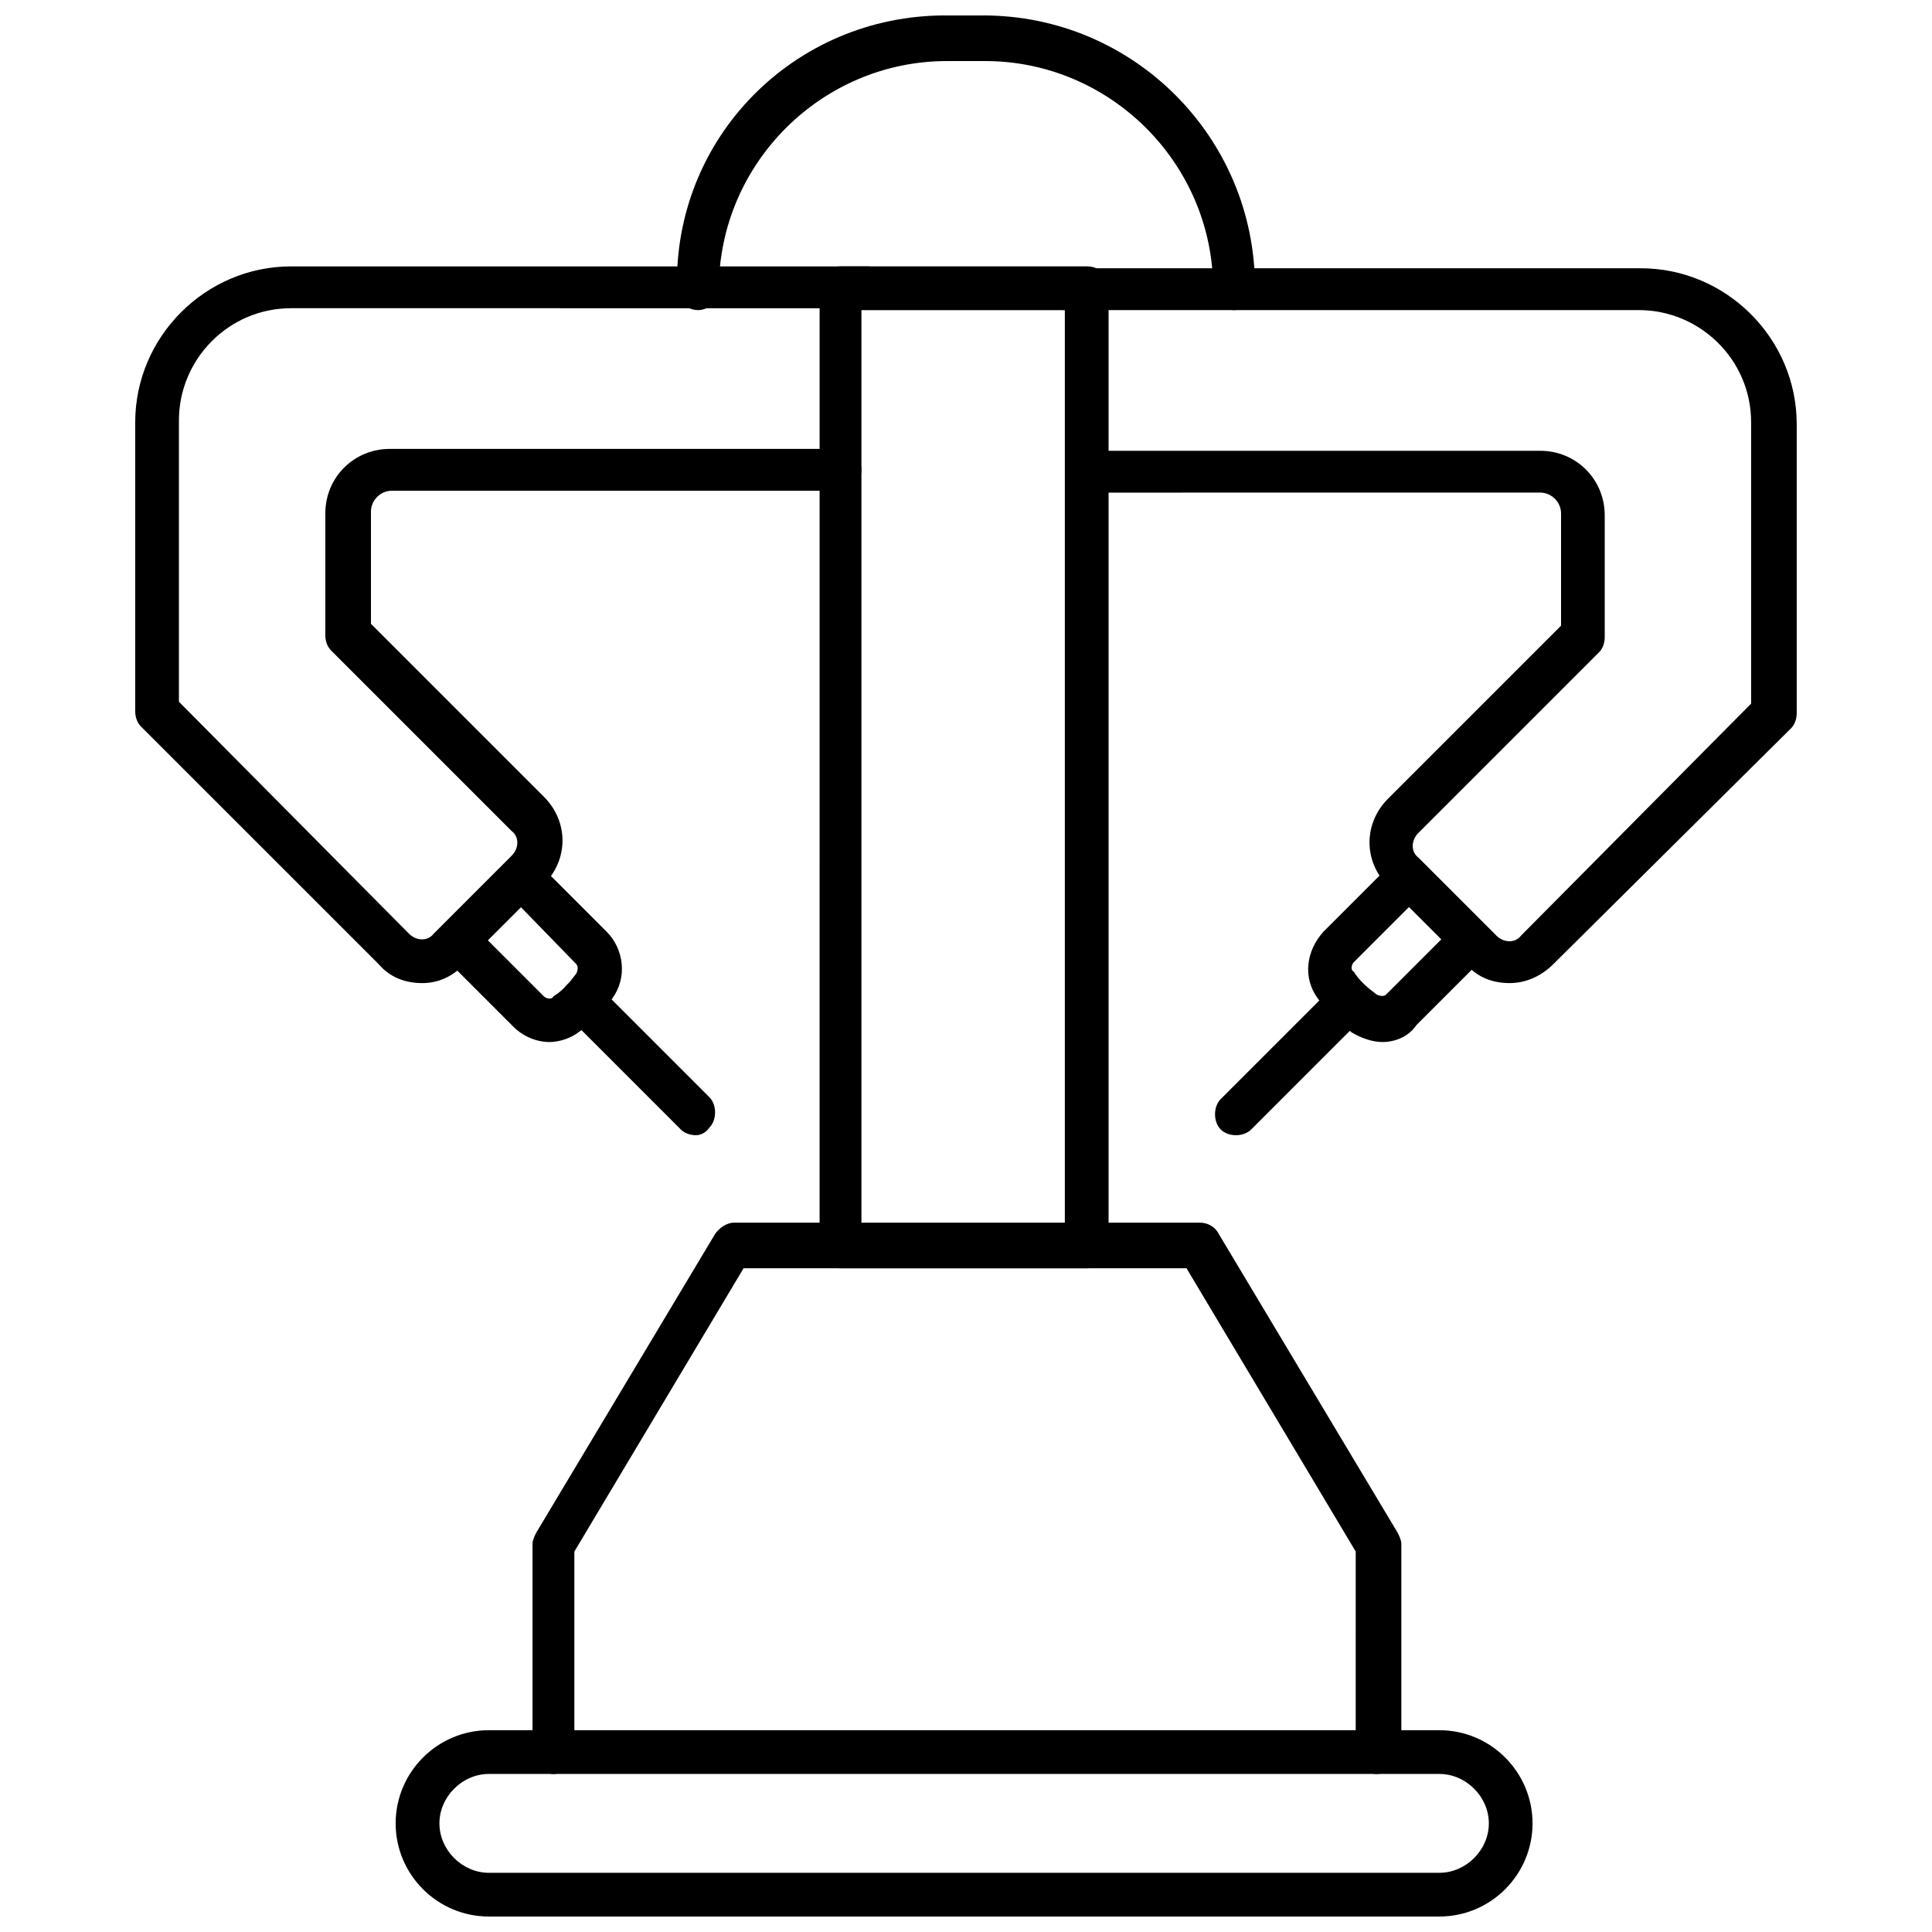
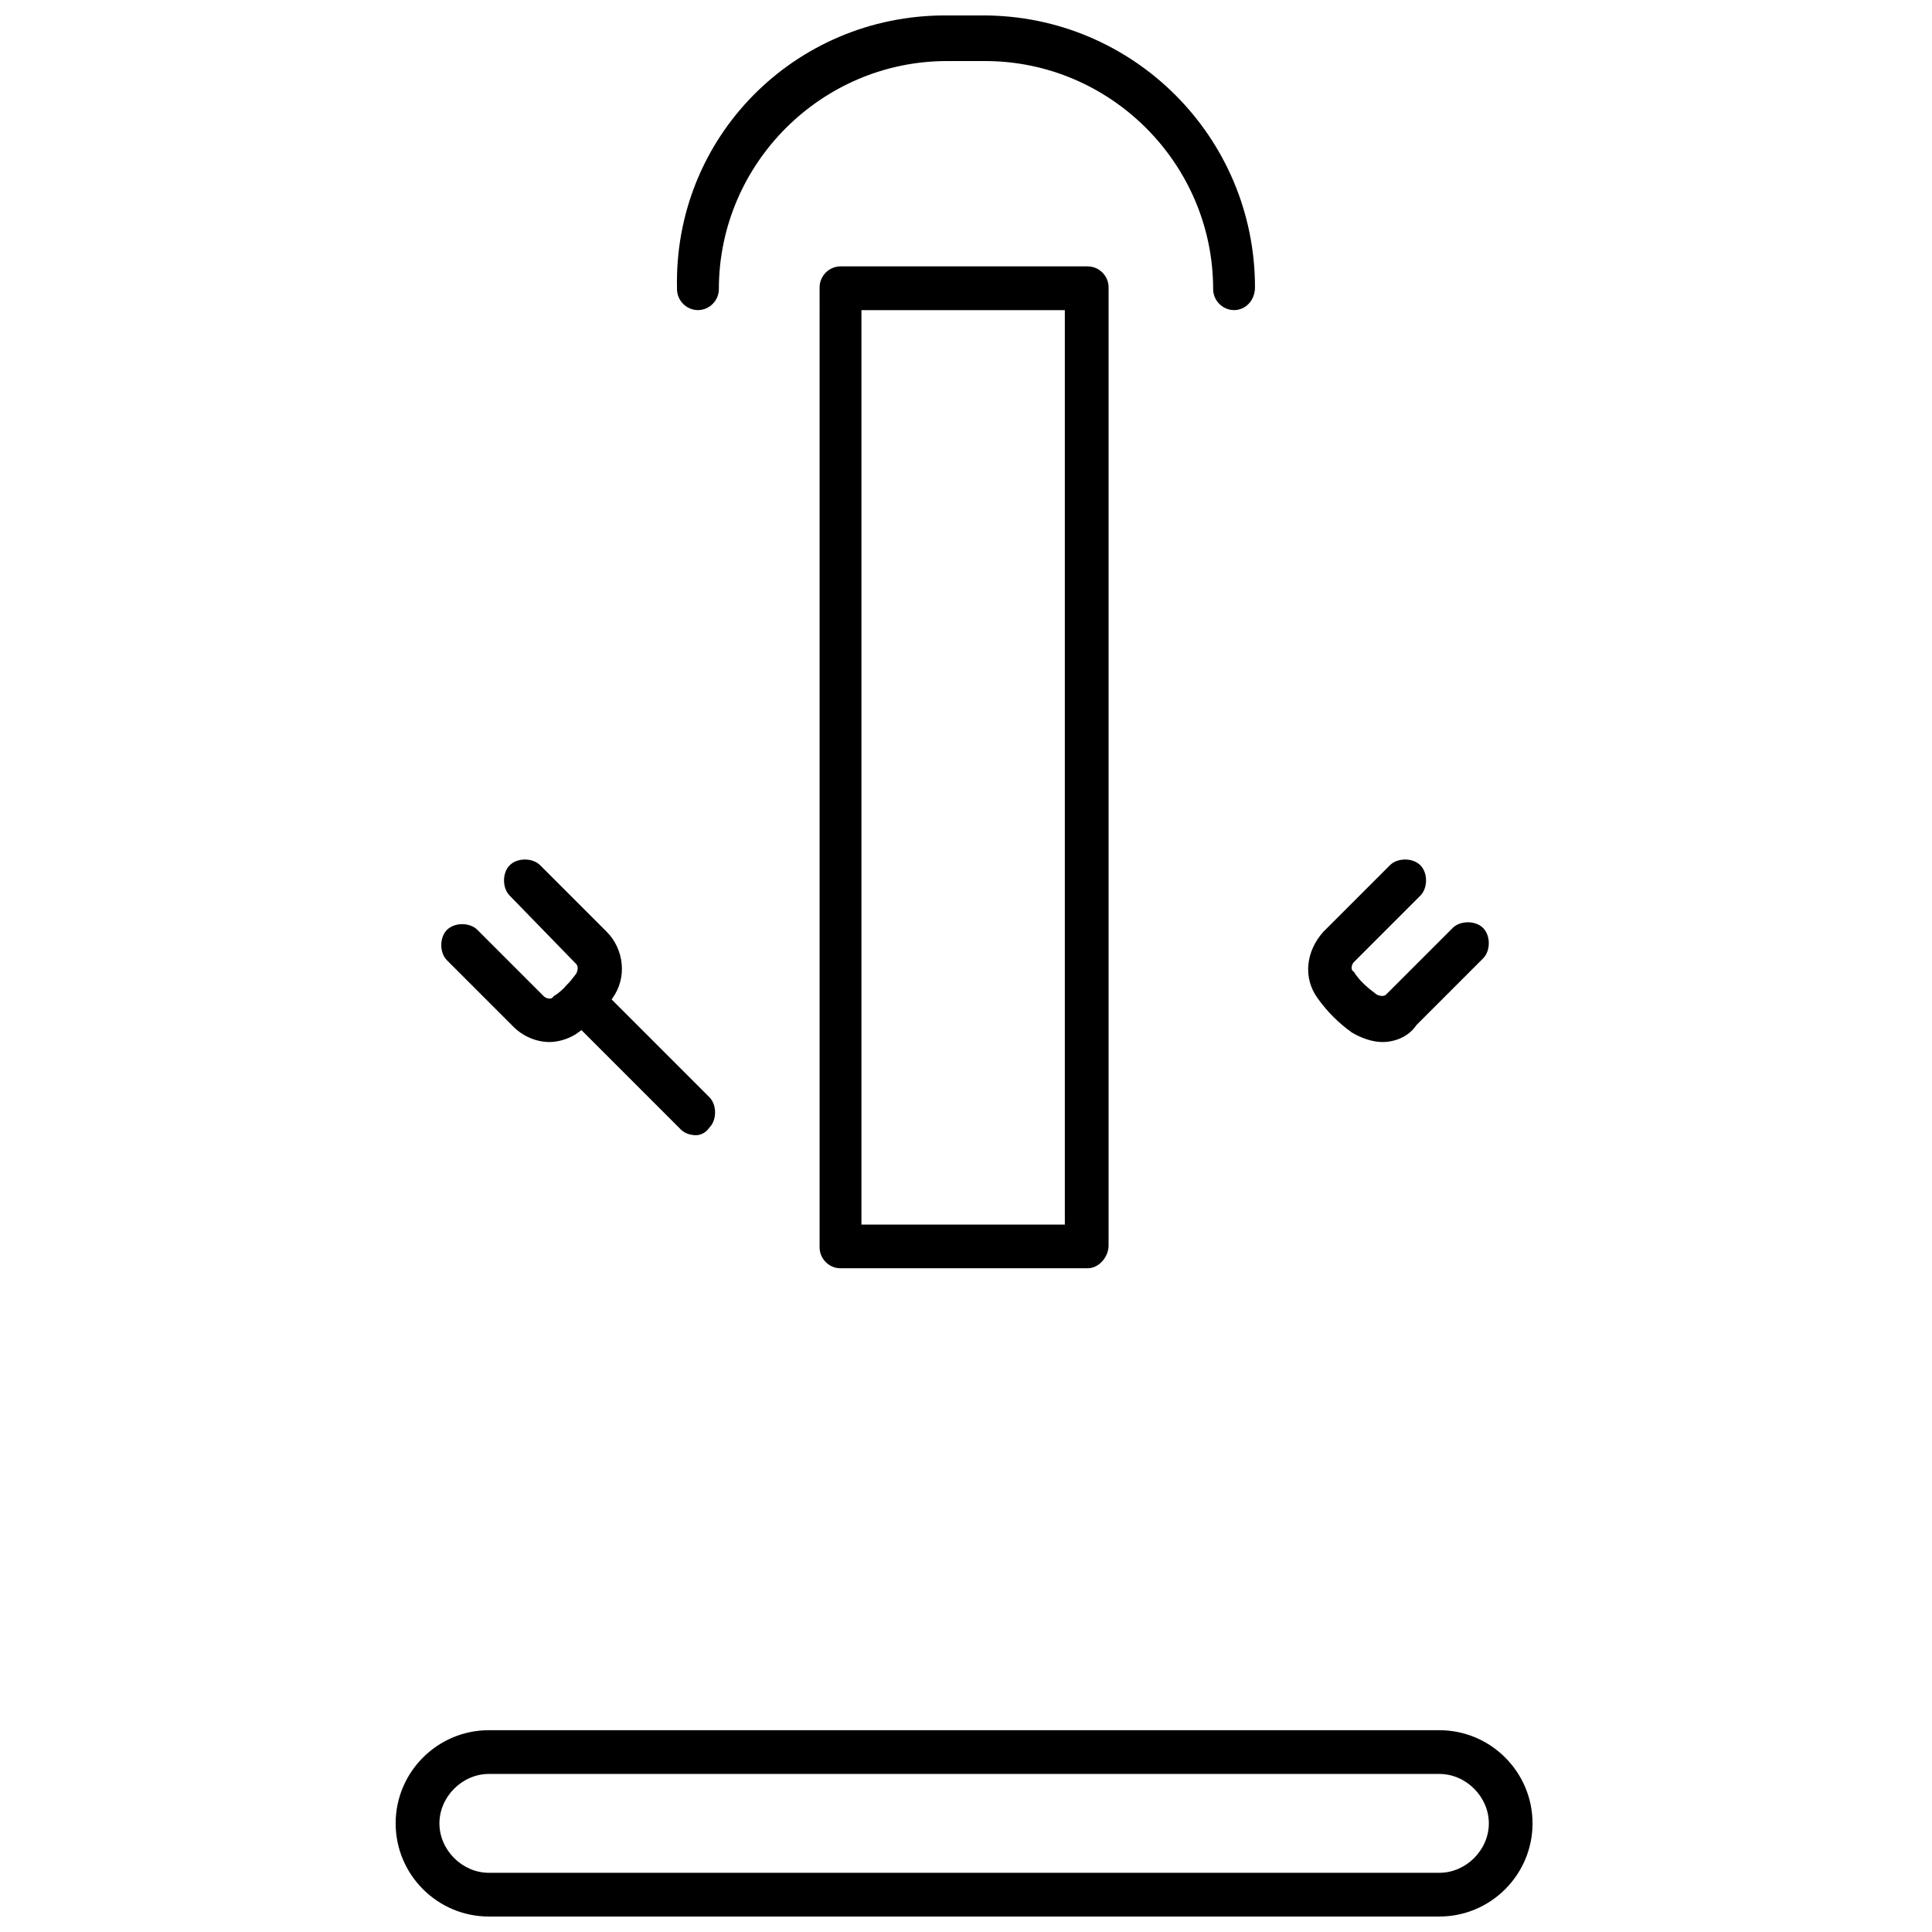
<svg xmlns="http://www.w3.org/2000/svg" width="800px" height="800px" version="1.1" viewBox="144 144 512 512">
  <defs>
    <clipPath id="b">
      <path d="m323 148.09h154v78.906h-154z" />
    </clipPath>
    <clipPath id="a">
      <path d="m248 602h303v49.902h-303z" />
    </clipPath>
  </defs>
-   <path d="m508.82 614.12c-3.023 0-5.543-2.519-5.543-5.543l0.004-53.402-44.84-75.066h-117.39l-44.84 75.066v53.402c0 3.023-2.519 5.543-5.543 5.543s-5.543-2.519-5.543-5.543v-55.418c0-1.008 0.504-2.016 1.008-3.023l47.359-79.098c1.008-1.512 3.023-3.023 5.039-3.023h123.43c2.016 0 4.031 1.008 5.039 3.023l47.359 79.098c0.504 1.008 1.008 2.016 1.008 3.023v54.914c-1.012 3.527-3.531 6.047-6.555 6.047z" />
  <path d="m432.24 480.11h-65.496c-3.023 0-5.543-2.519-5.543-5.543l0.004-254.43c0-3.023 2.519-5.543 5.543-5.543h65.496c3.023 0 5.543 2.519 5.543 5.543v253.92c-0.004 3.023-2.523 6.047-5.547 6.047zm-59.953-11.59h53.906v-242.33h-53.906z" />
-   <path d="m255.91 404.53c-4.535 0-8.566-1.512-11.586-5.039l-62.98-62.973c-1.008-1.008-1.512-2.519-1.512-4.031v-76.578c0-22.672 18.641-41.312 41.312-41.312h152.65c3.023 0 5.543 2.519 5.543 5.543s-2.519 5.543-5.543 5.543l-152.65-0.004c-16.625 0-29.727 13.602-29.727 29.727v74.562l60.961 61.465c2.016 2.016 5.039 2.016 6.551 0l20.656-20.656c2.016-2.016 2.016-5.039 0-6.551l-47.863-47.863c-1.008-1.008-1.512-2.519-1.512-4.031v-32.242c0-9.574 7.559-17.129 17.129-17.129h119.4c3.023 0 5.543 2.519 5.543 5.543 0 3.023-2.519 5.543-5.543 5.543h-118.89c-3.023 0-5.543 2.519-5.543 5.543v29.727l45.848 45.848c6.551 6.551 6.551 16.625 0 23.176l-20.656 20.656c-3.023 3.519-7.055 5.535-11.586 5.535z" />
  <path d="m328.46 444.84c-1.512 0-3.023-0.504-4.031-1.512l-30.227-30.227c-2.016-2.016-2.016-6.047 0-8.062s6.047-2.016 8.062 0l29.727 29.727c2.016 2.016 2.016 6.047 0 8.062-1.012 1.508-2.523 2.012-3.531 2.012z" />
  <path d="m289.66 420.15c-3.527 0-7.055-1.512-9.574-4.031l-17.633-17.633c-2.016-2.016-2.016-6.047 0-8.062s6.047-2.016 8.062 0l17.633 17.633c0.504 0.504 2.016 1.008 2.519 0 2.519-1.512 4.535-4.031 6.047-6.047 0.504-1.008 0.504-2.016 0-2.519l-17.633-18.133c-2.016-2.016-2.016-6.047 0-8.062 2.016-2.016 6.047-2.016 8.062 0l17.633 17.633c4.535 4.535 5.543 12.09 1.512 17.633-2.519 3.527-5.543 6.551-9.07 9.07-2.016 1.512-5.039 2.519-7.559 2.519z" />
-   <path d="m544.09 404.53c-4.535 0-8.566-1.512-11.586-5.039l-20.656-20.656c-6.551-6.551-6.551-16.625 0-23.176l45.848-45.848v-29.727c0-3.023-2.519-5.543-5.543-5.543l-119.41 0.008c-3.023 0-5.543-2.519-5.543-5.543 0-3.023 2.519-5.543 5.543-5.543h119.4c9.574 0 17.129 7.559 17.129 17.129v32.242c0 1.512-0.504 3.023-1.512 4.031l-47.863 47.863c-2.016 2.016-2.016 5.039 0 6.551l20.656 20.656c2.016 2.016 5.039 2.016 6.551 0l60.961-61.465v-74.562c0-16.625-13.602-29.727-29.727-29.727h-152.15c-3.023 0-5.543-2.519-5.543-5.543s2.519-5.543 5.543-5.543h152.65c22.672 0 41.312 18.641 41.312 41.312v76.578c0 1.512-0.504 3.023-1.512 4.031l-62.973 62.477c-3.023 3.019-7.055 5.035-11.586 5.035z" />
-   <path d="m471.54 444.84c-1.512 0-3.023-0.504-4.031-1.512-2.016-2.016-2.016-6.047 0-8.062l29.727-29.727c2.016-2.016 6.047-2.016 8.062 0s2.016 6.047 0 8.062l-29.727 29.727c-1.008 1.008-2.519 1.512-4.031 1.512z" />
  <path d="m510.33 420.15c-2.519 0-5.543-1.008-8.062-2.519-3.527-2.519-6.551-5.543-9.07-9.07-4.031-5.543-3.023-12.594 1.512-17.633l17.633-17.633c2.016-2.016 6.047-2.016 8.062 0s2.016 6.047 0 8.062l-17.633 17.633c-0.504 0.504-1.008 2.016 0 2.519 1.512 2.519 4.031 4.535 6.047 6.047 1.008 0.504 2.016 0.504 2.519 0l17.633-17.633c2.016-2.016 6.047-2.016 8.062 0s2.016 6.047 0 8.062l-17.633 17.633c-2.016 3.019-5.543 4.531-9.07 4.531z" />
  <g clip-path="url(#b)">
    <path d="m471.04 226.18c-3.023 0-5.543-2.519-5.543-5.543 0-33.25-27.207-60.457-60.457-60.457h-10.078c-33.25 0-60.457 27.207-60.457 60.457 0 3.023-2.519 5.543-5.543 5.543-3.023 0-5.543-2.519-5.543-5.543-1.004-40.305 31.242-72.547 71.043-72.547h10.078c39.801 0 72.043 32.242 72.043 72.043 0 3.527-2.519 6.047-5.543 6.047z" />
  </g>
  <g clip-path="url(#a)">
    <path d="m525.45 651.9h-251.91c-13.602 0-24.688-11.082-24.688-24.688 0-13.602 11.082-24.688 24.688-24.688h251.91c13.602 0 24.688 11.082 24.688 24.688 0 13.605-11.082 24.688-24.688 24.688zm-251.9-37.785c-7.055 0-13.098 6.047-13.098 13.098 0 7.055 6.047 13.098 13.098 13.098h251.91c7.055 0 13.098-6.047 13.098-13.098 0-7.055-6.047-13.098-13.098-13.098z" />
  </g>
</svg>